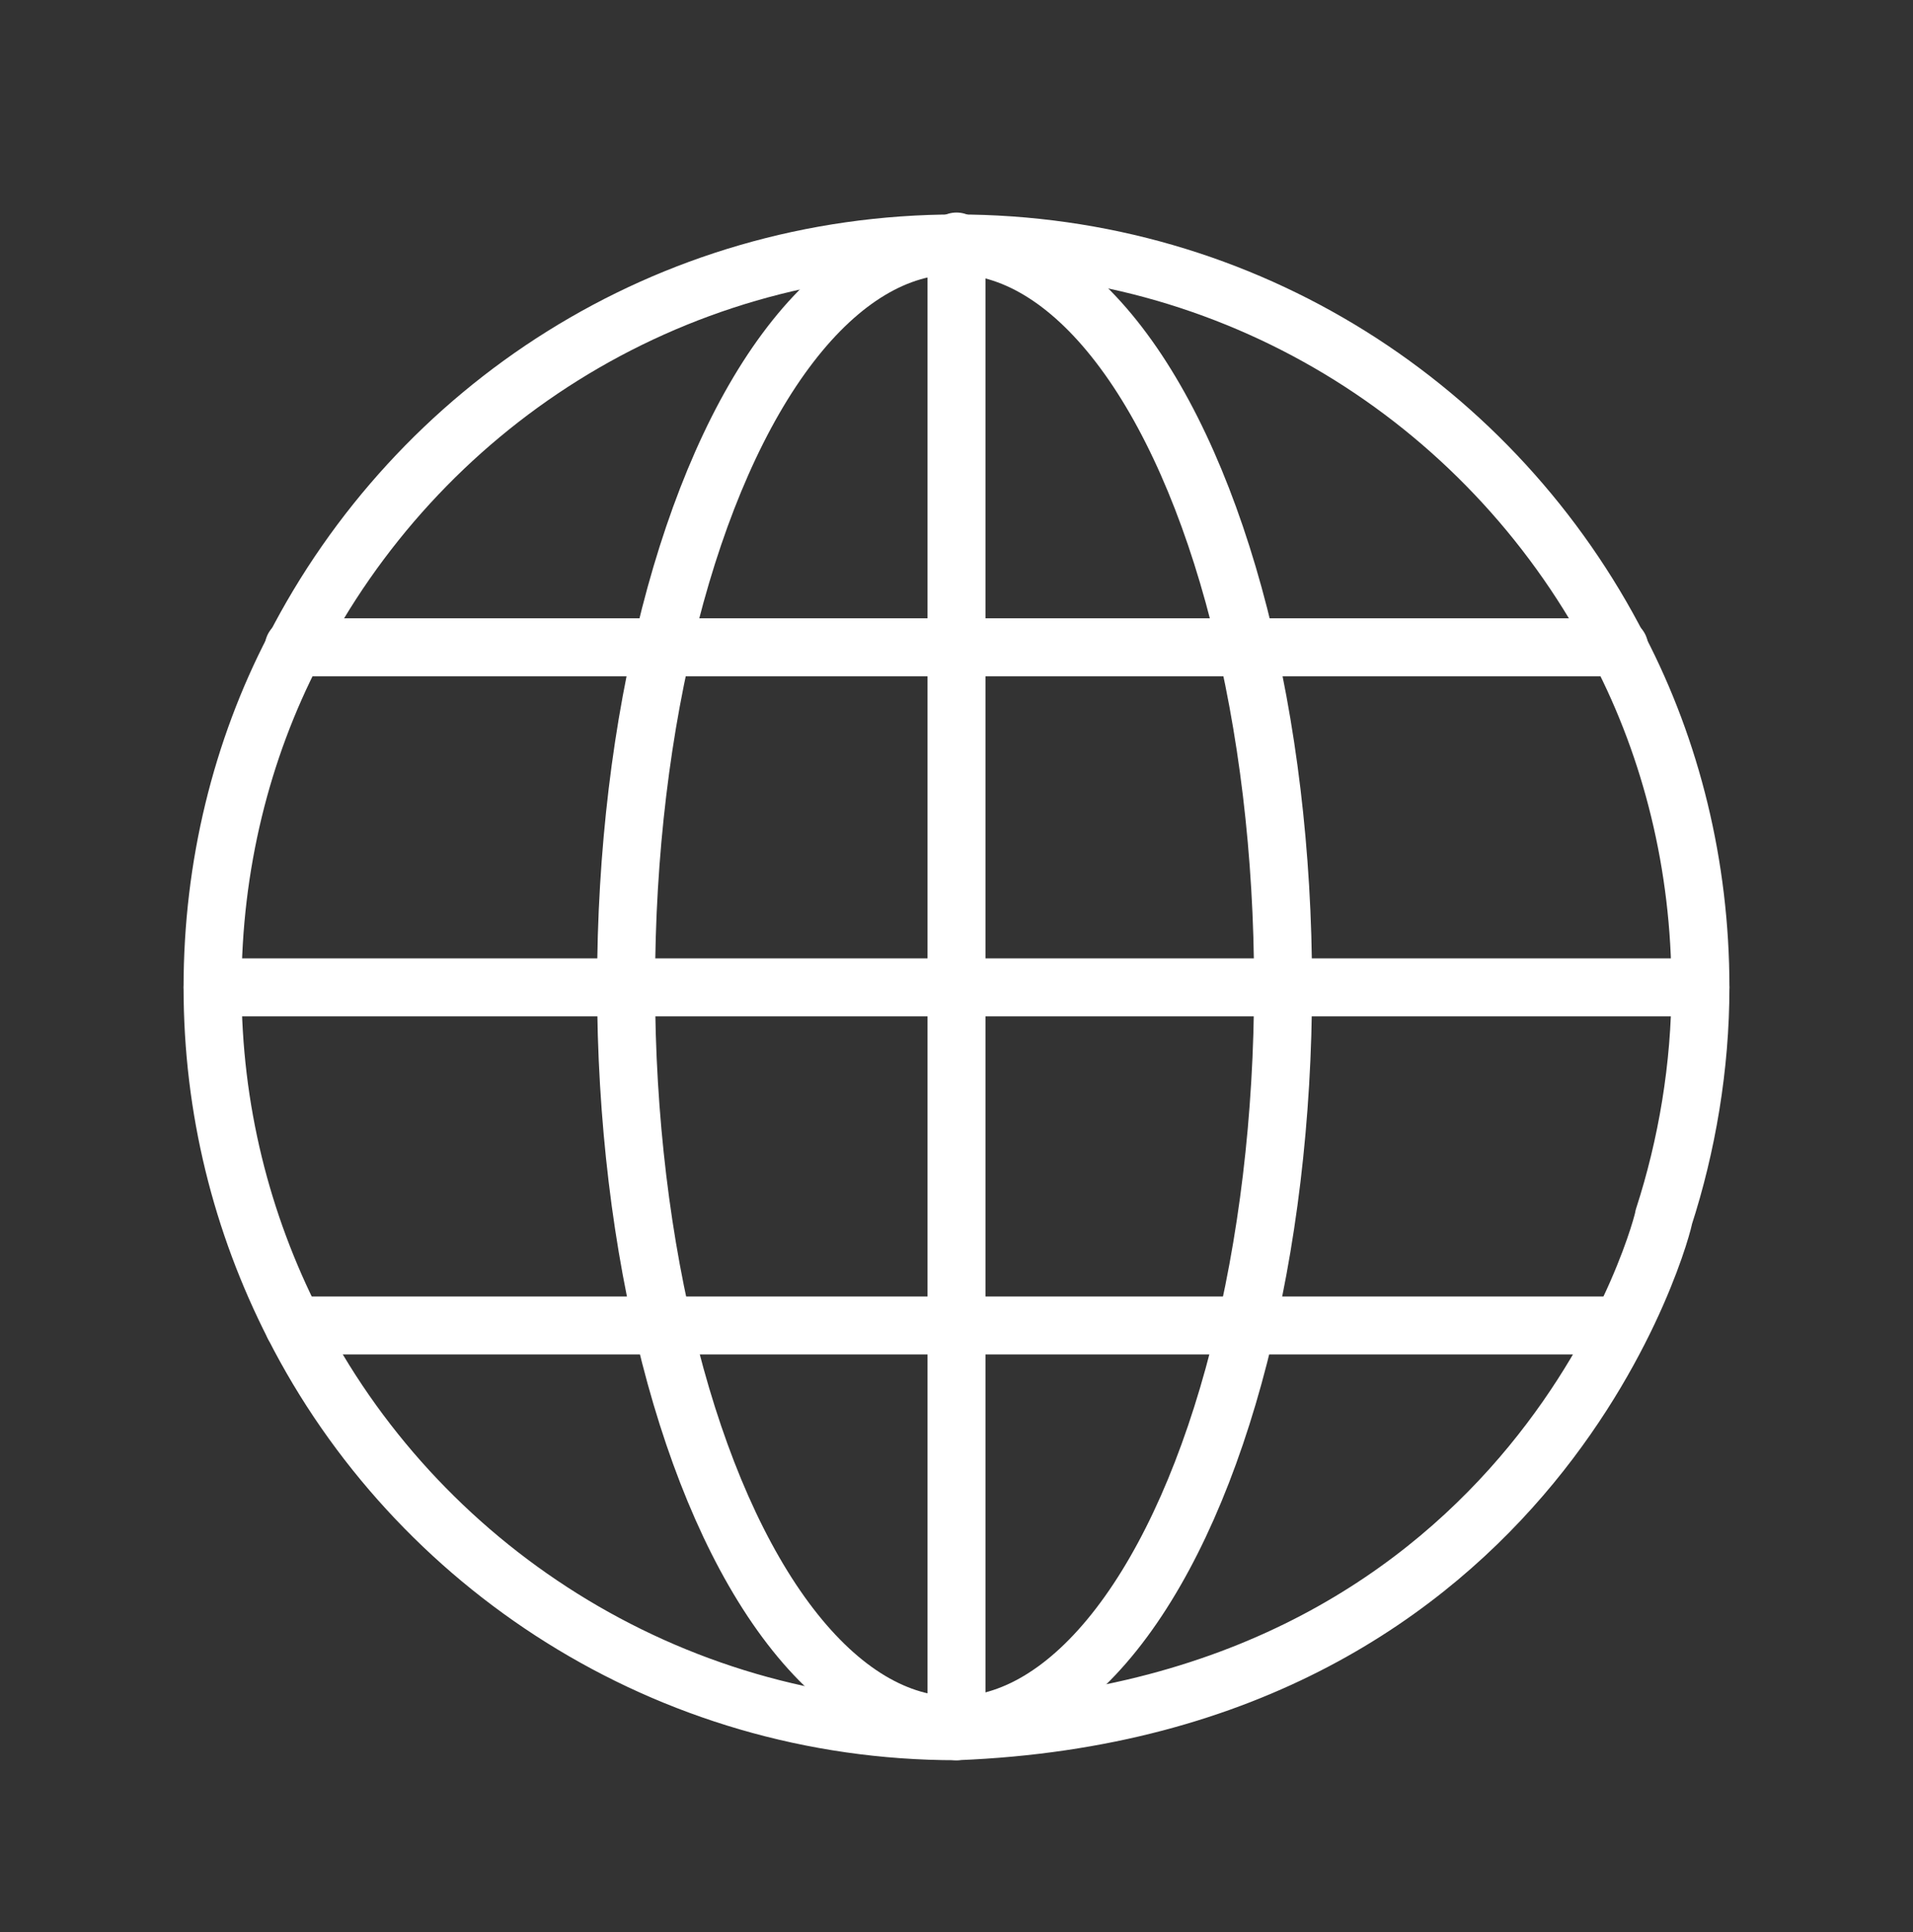
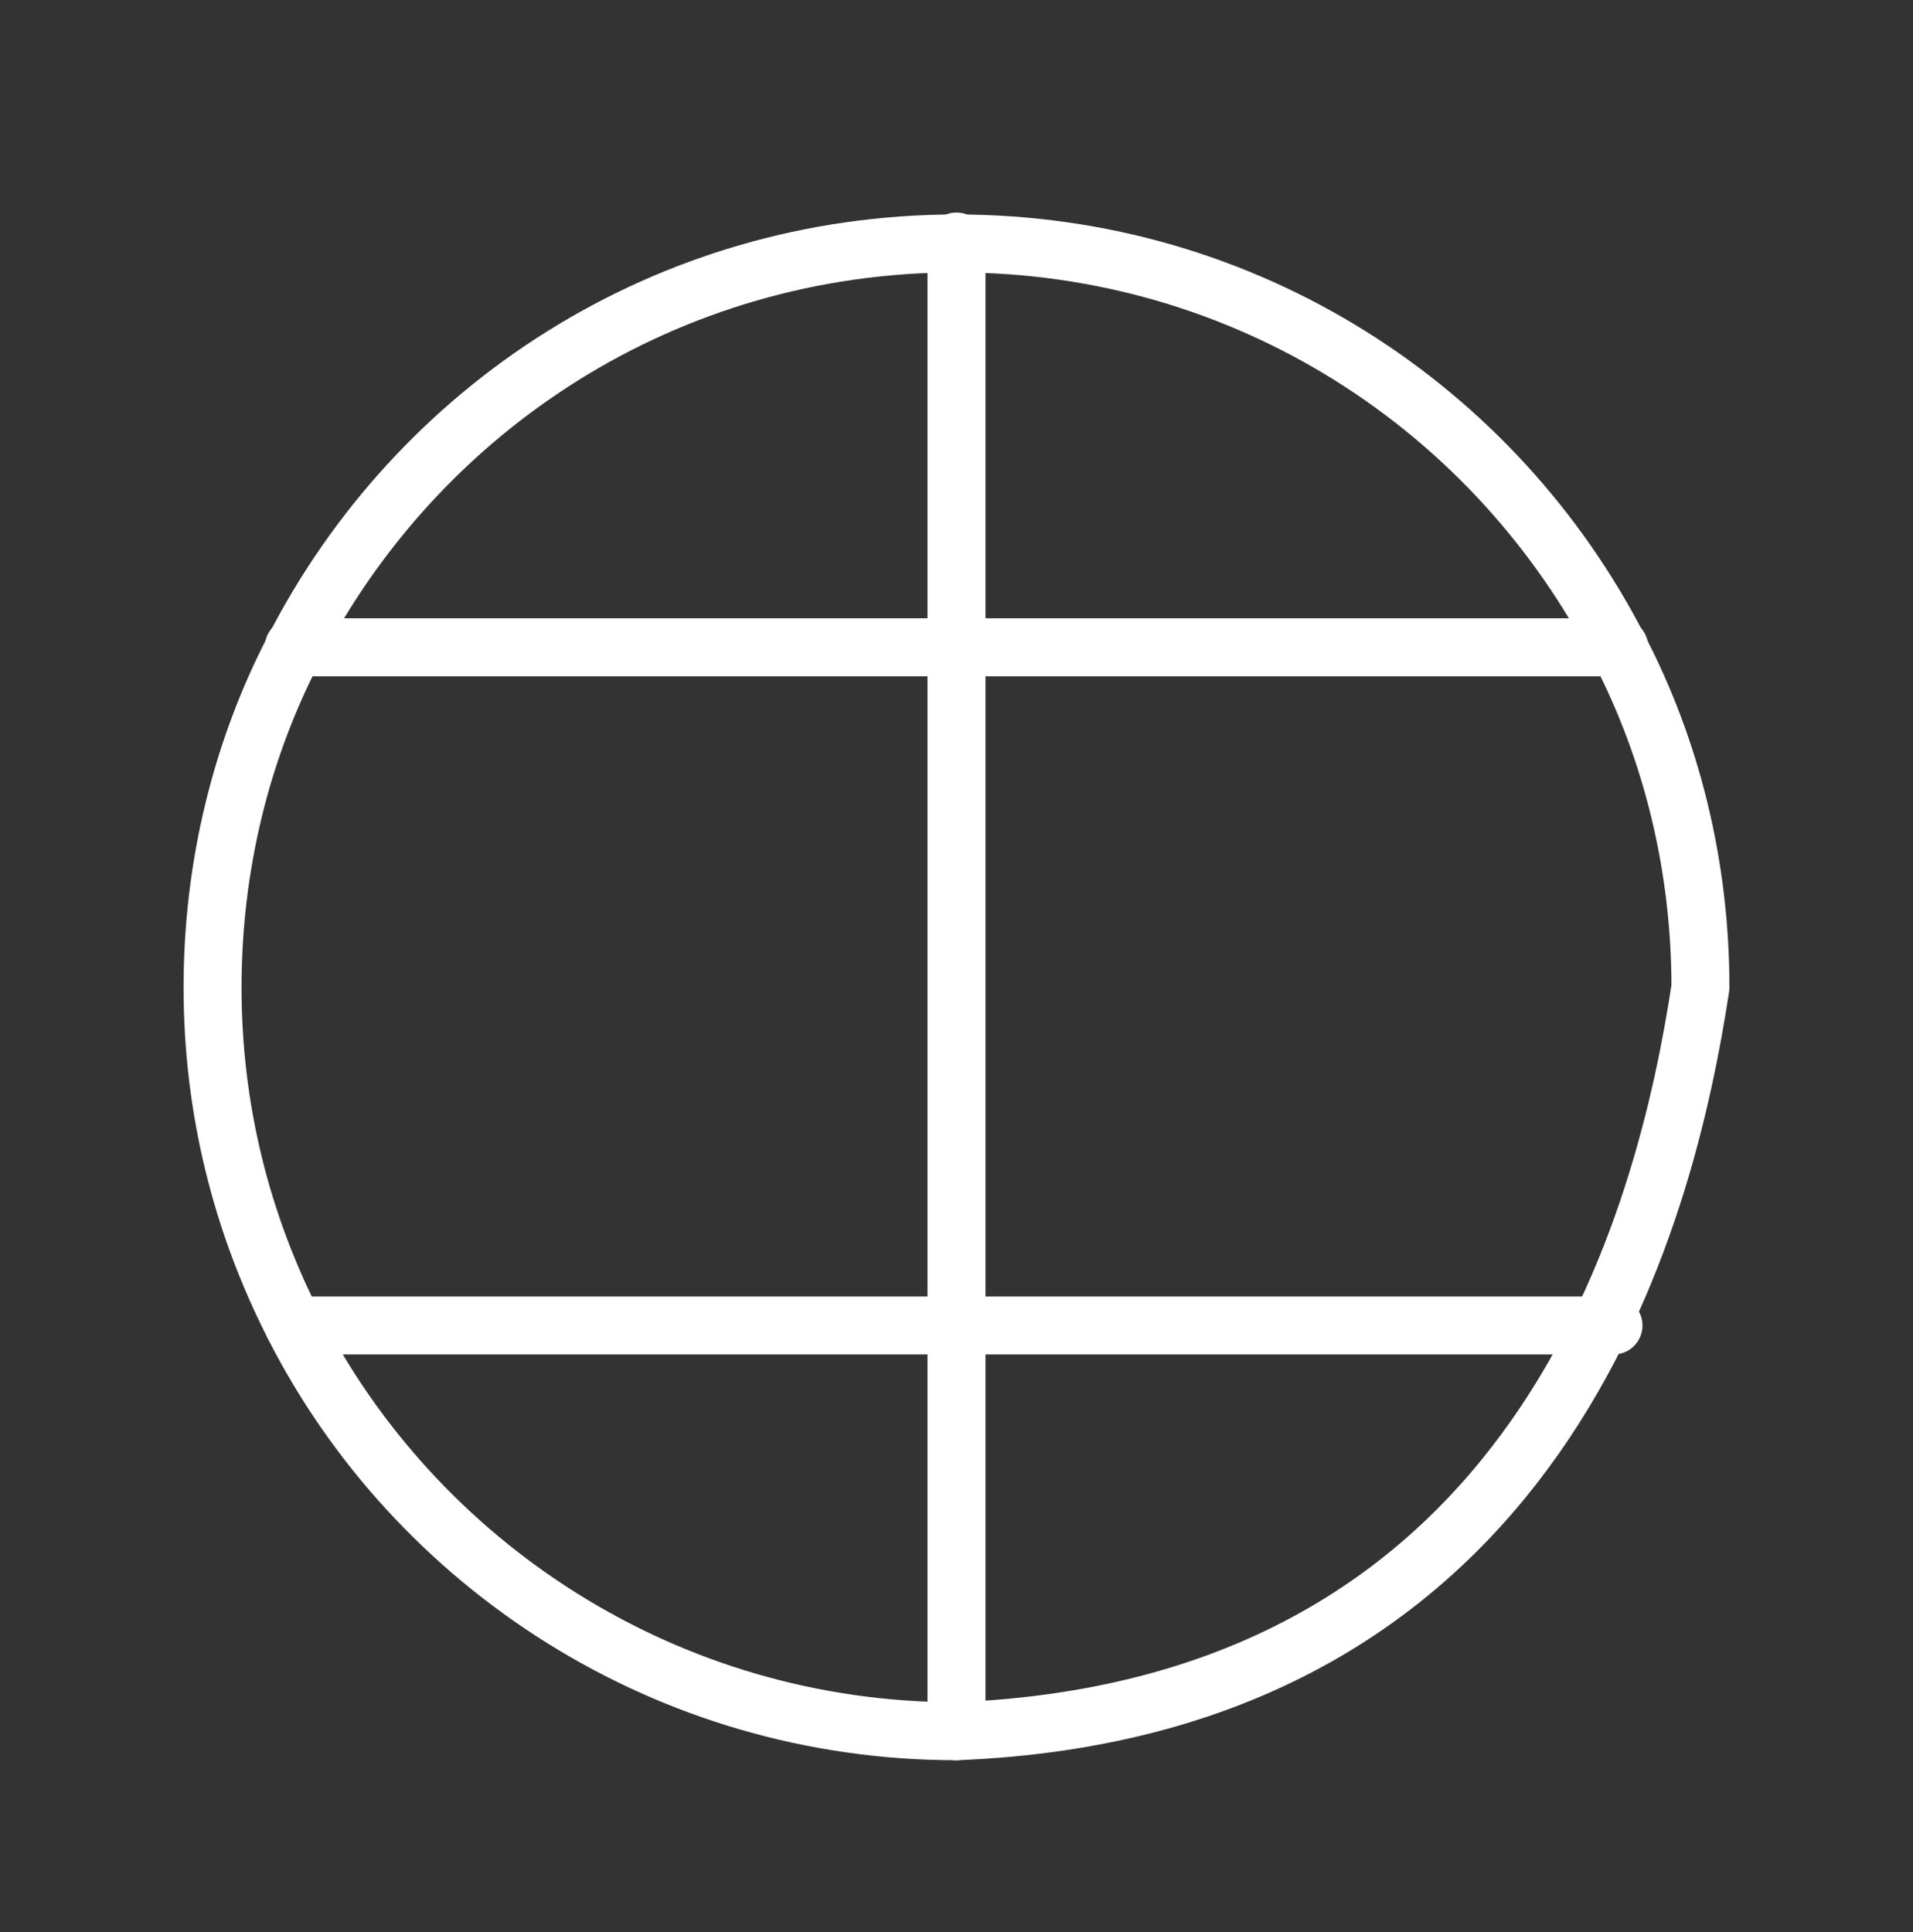
<svg xmlns="http://www.w3.org/2000/svg" version="1.1" id="Ebene_3" x="0px" y="0px" viewBox="0 0 99 100" style="enable-background:new 0 0 99 100;" xml:space="preserve">
  <rect x="0" y="0" width="99" height="100" fill="#333333" stroke="none" />
  <style type="text/css">
	.st0{fill:none;stroke:#FFFFFF;stroke-width:3;stroke-linecap:round;stroke-linejoin:round;}
</style>
  <g>
-     <line class="st0" x1="11" y1="51.1" x2="88" y2="51.1" />
    <polyline class="st0" points="83.5,68.6 49.5,68.6 33.9,68.6 15.2,68.6  " />
-     <path class="st0" d="M49.5,89.6c-15,0-28-8.6-34.3-21C12.5,63.3,11,57.4,11,51.1s1.5-12.3,4.2-17.5c6.4-12.5,19.3-21,34.3-21   s27.9,8.5,34.3,21c2.7,5.2,4.2,11.2,4.2,17.5c0,4.1-0.7,8.2-1.9,11.9C86.2,62.9,79.9,88.4,49.5,89.6z" />
+     <path class="st0" d="M49.5,89.6c-15,0-28-8.6-34.3-21C12.5,63.3,11,57.4,11,51.1s1.5-12.3,4.2-17.5c6.4-12.5,19.3-21,34.3-21   s27.9,8.5,34.3,21c2.7,5.2,4.2,11.2,4.2,17.5C86.2,62.9,79.9,88.4,49.5,89.6z" />
    <line class="st0" x1="49.5" y1="12.5" x2="49.5" y2="89.6" />
    <polyline class="st0" points="15.2,33.5 33.9,33.5 49.5,33.5 65.1,33.5 83.8,33.5  " />
-     <ellipse class="st0" cx="49.4" cy="51" rx="17" ry="38.3" />
  </g>
</svg>